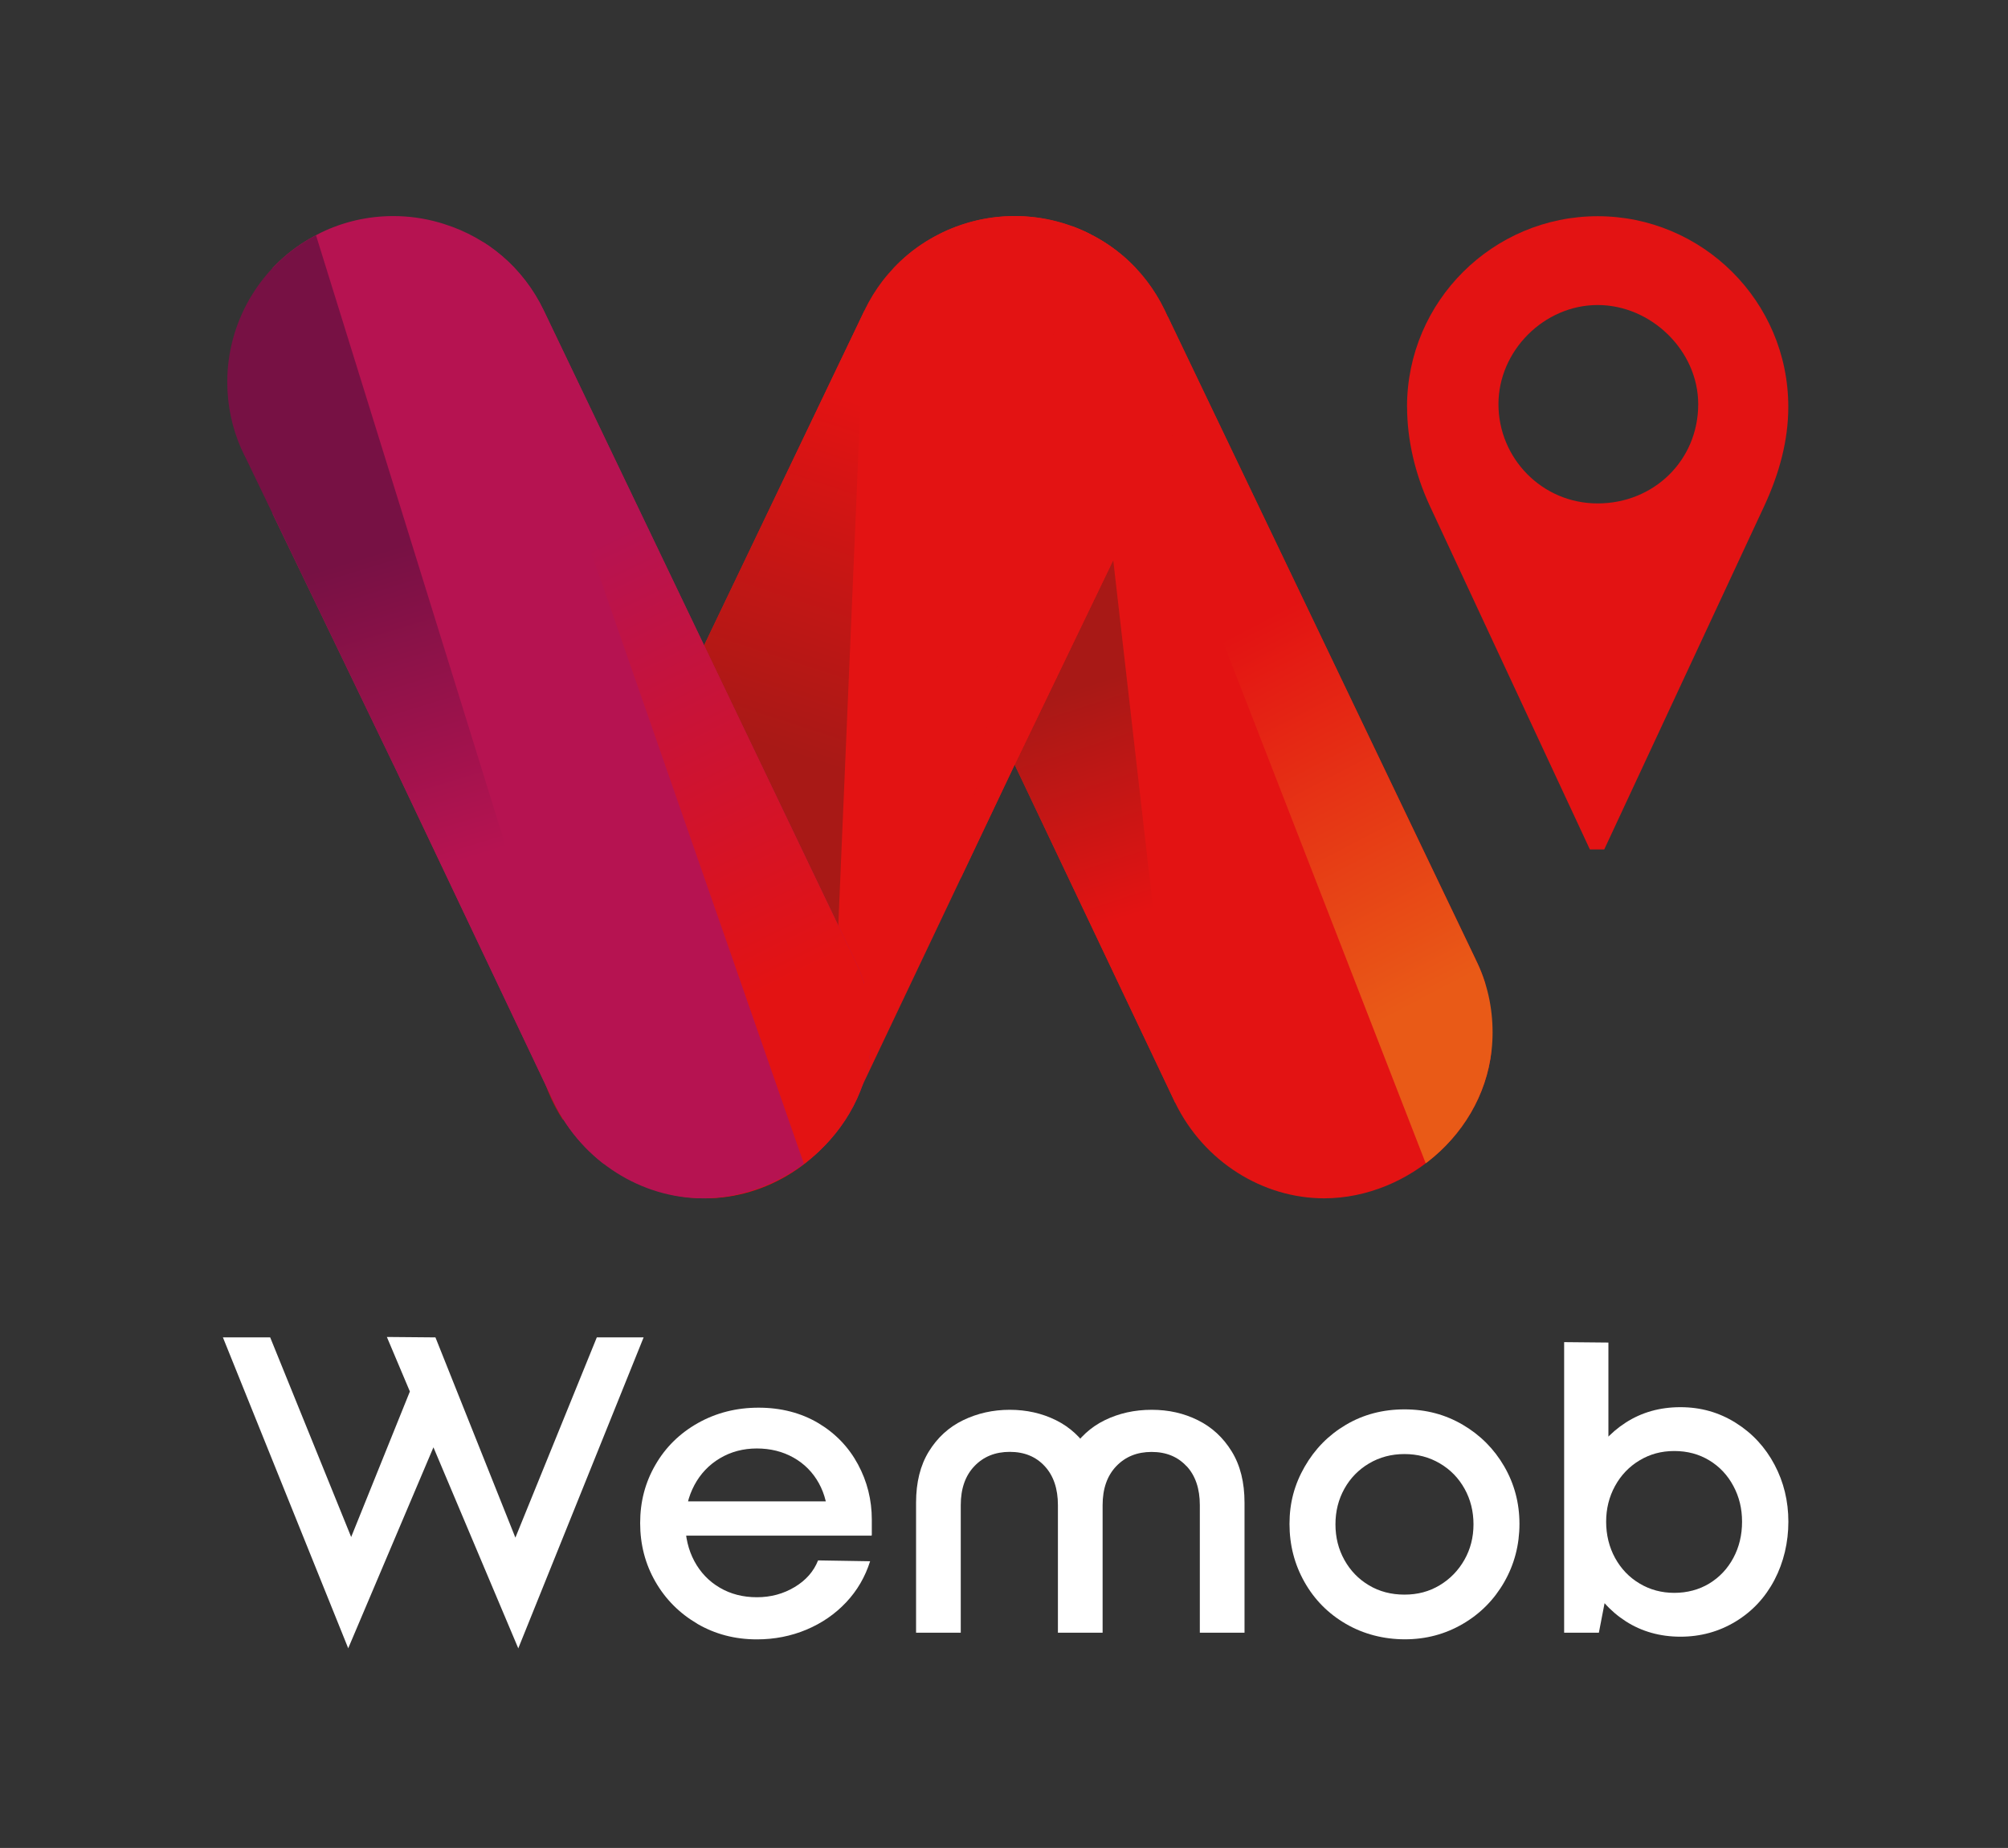
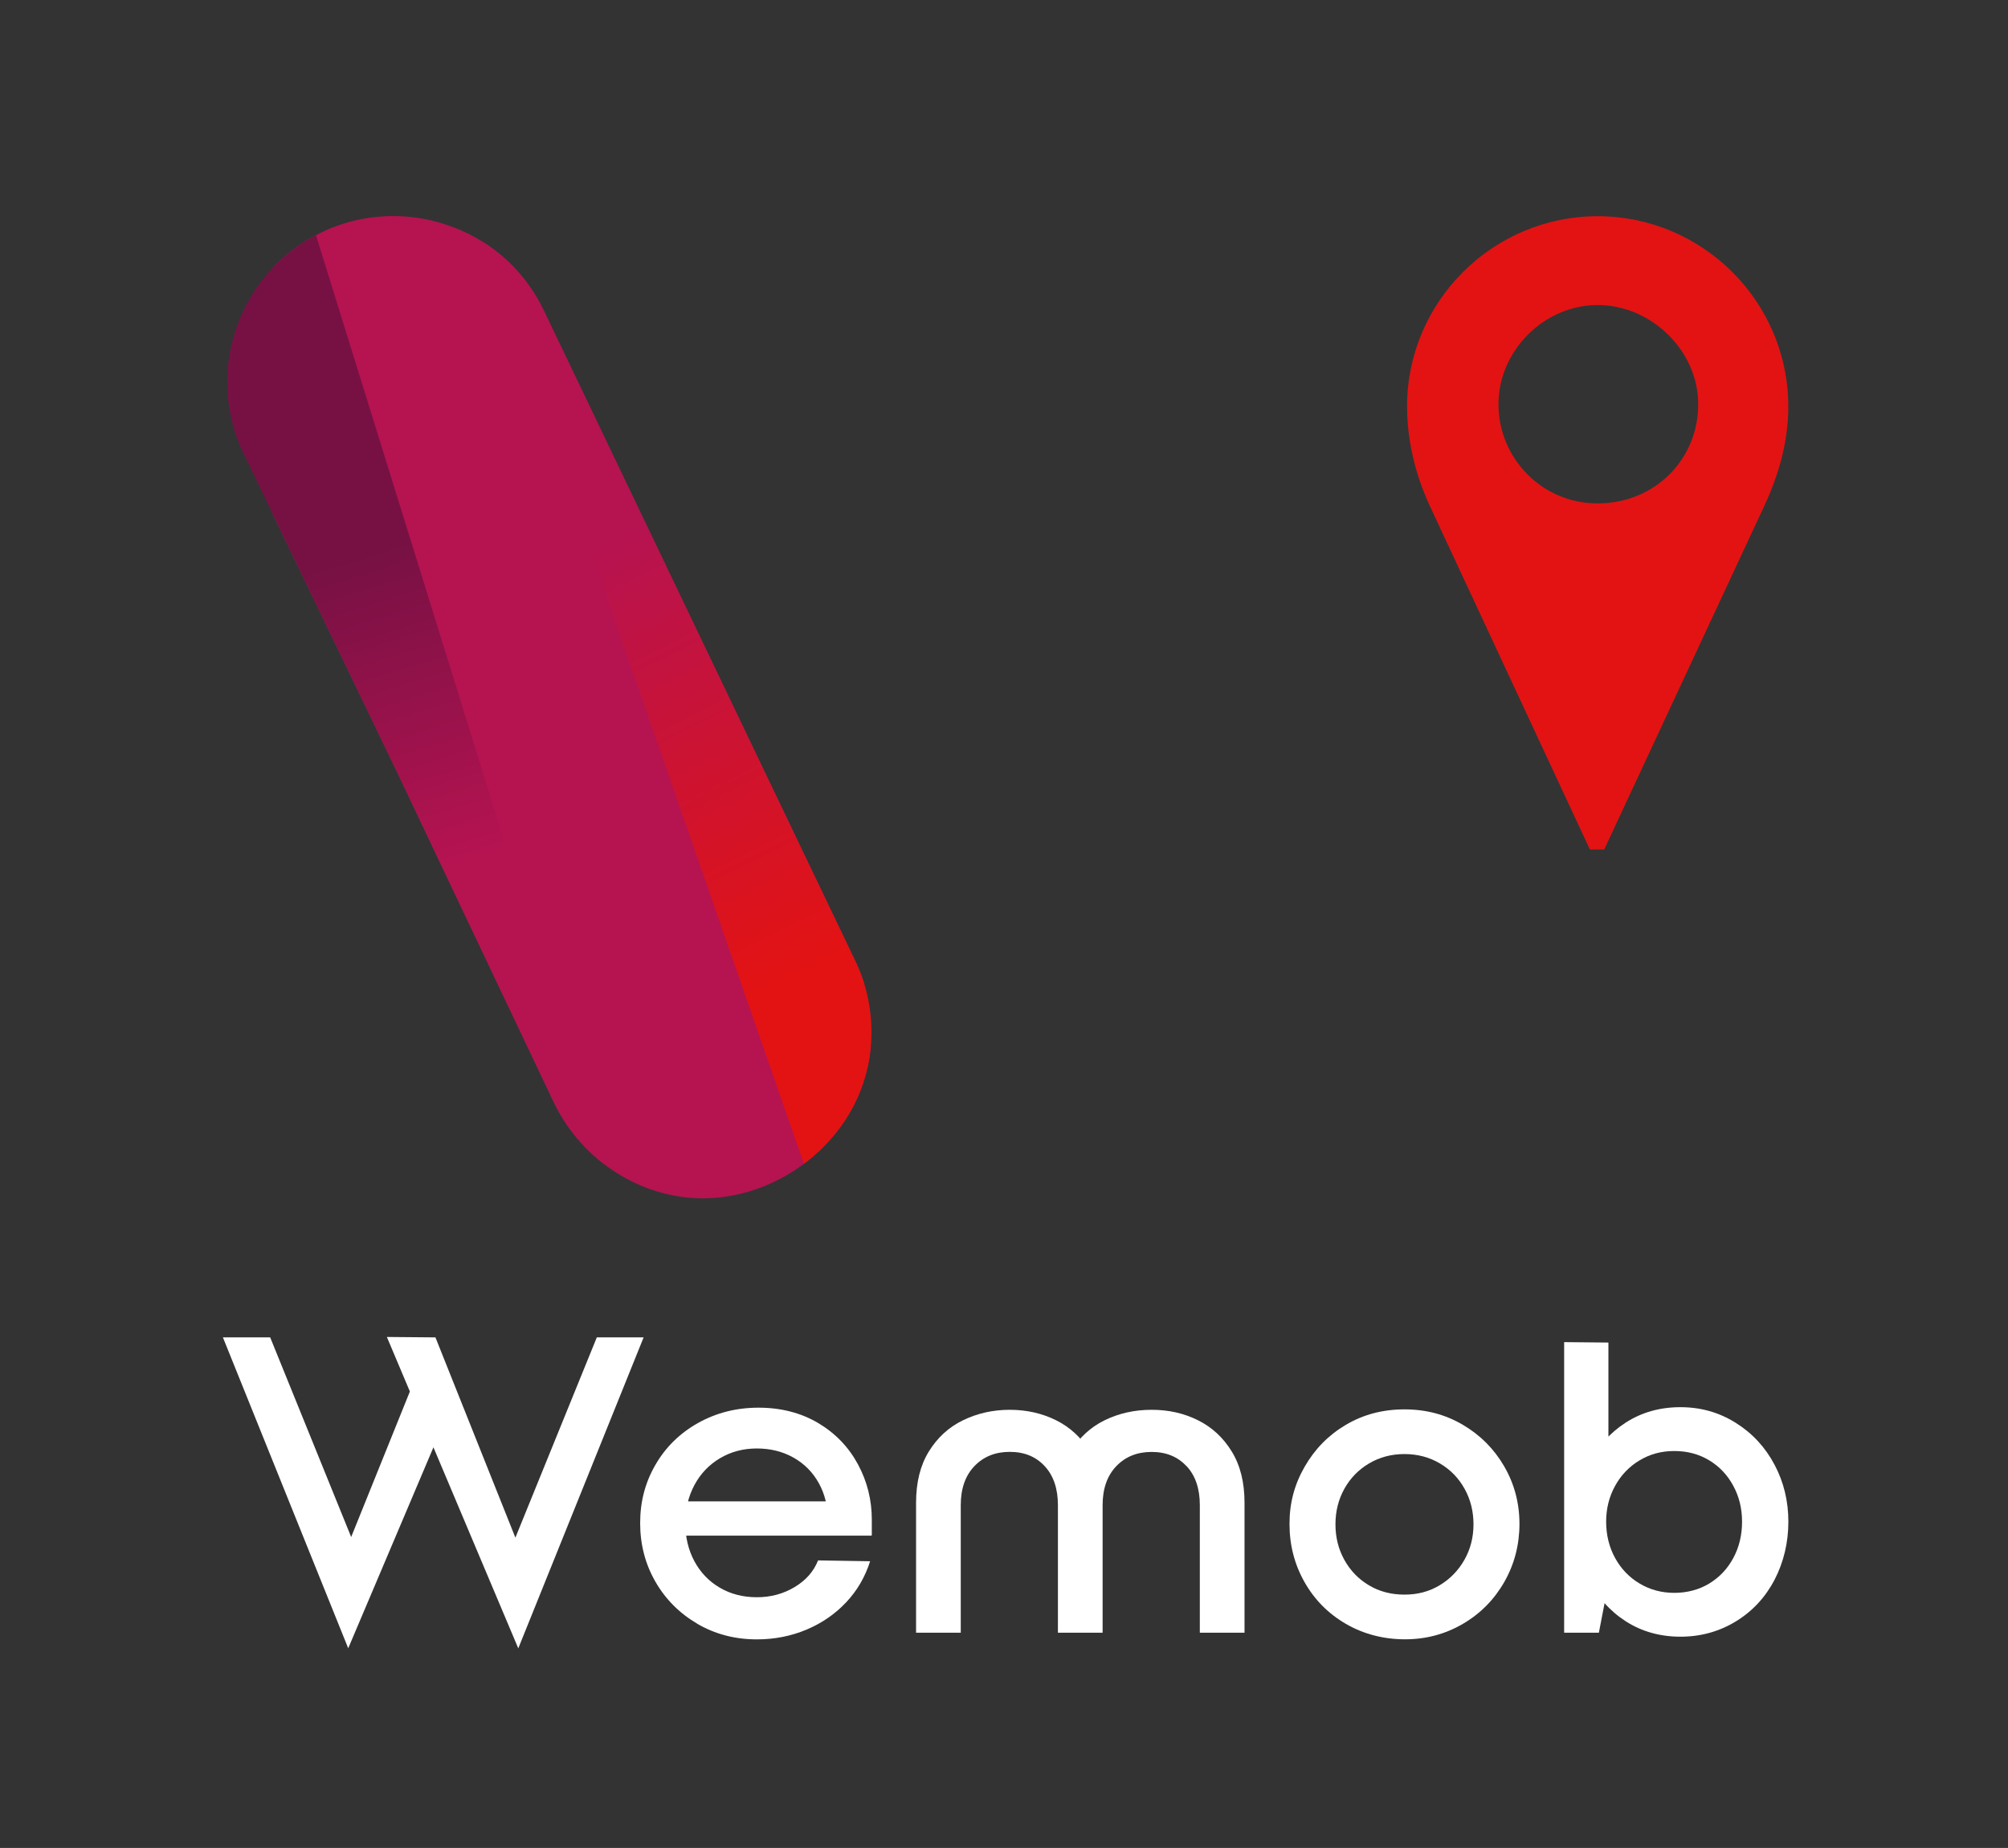
<svg xmlns="http://www.w3.org/2000/svg" xmlns:xlink="http://www.w3.org/1999/xlink" id="Capa_1" data-name="Capa 1" viewBox="0 0 283.97 261.36">
  <rect x="0" y="0" width="283.97" height="261.36" fill="#333333" stroke="none" />
  <defs>
    <style>
	.blanco {
        fill: #ffffff;
      }

      .cls-1 {
        fill: none;
      }

      .cls-2 {
        fill: #b61351;
      }

      .cls-3 {
        clip-path: url(#clippath-1);
      }

      .cls-4 {
        clip-path: url(#clippath-3);
      }

      .cls-5 {
        clip-path: url(#clippath-2);
      }

      .cls-6 {
        fill: url(#Degradado_sin_nombre_4-2);
      }

      .cls-7 {
        fill: url(#Degradado_sin_nombre_6);
      }

      .cls-8 {
        fill: url(#Degradado_sin_nombre_4);
      }

      .cls-9 {
        fill: url(#Degradado_sin_nombre_9);
      }

      .cls-10 {
        fill: url(#Degradado_sin_nombre_3);
      }

      .cls-11 {
        fill: url(#Degradado_sin_nombre_2);
      }

      .cls-12 {
        fill: #e31313;
      }

      .cls-13 {
        clip-path: url(#clippath);
      }
    </style>
    <clipPath id="clippath">
-       <path class="cls-1" d="M208.69,135.7l-43.95-91.78c-2.93-6.12-8.07-10.32-13.96-12.19-.17-.05-.33-.11-.5-.16-.14-.04-.27-.08-.41-.12-2.04-.58-4.18-.89-6.41-.89-3.67,0-7.14.84-10.23,2.34-.23.11-.46.24-.69.36-.11.06-.22.12-.34.18-3.48,1.88-6.52,4.68-8.73,8.28-.04.07-.09.14-.13.21-.07.13-.16.24-.23.37h.01c-1.99,3.46-3.14,7.46-3.14,11.74,0,3.34.7,6.52,1.96,9.39h0l.05.09c.21.47.43.92.66,1.37l20.85,43.28.02-.04v.07s22.69,47.8,22.69,47.8c4.06,8.31,12.37,13.48,21.05,13.48,12,0,23.82-9.97,23.82-23.45,0-3.51-.74-7.02-2.4-10.34Z" />
-     </clipPath>
+       </clipPath>
    <linearGradient id="Degradado_sin_nombre_4" data-name="Degradado sin nombre 4" x1="130.88" y1="104.27" x2="141" y2="135.63" gradientUnits="userSpaceOnUse">
      <stop offset="0" stop-color="#a81916" />
      <stop offset="1" stop-color="#e31313" />
    </linearGradient>
    <linearGradient id="Degradado_sin_nombre_6" data-name="Degradado sin nombre 6" x1="197.82" y1="77.5" x2="224.79" y2="129.25" gradientUnits="userSpaceOnUse">
      <stop offset="0" stop-color="#e31313" />
      <stop offset="1" stop-color="#e95a17" />
    </linearGradient>
    <clipPath id="clippath-1">
-       <path class="cls-1" d="M78.3,135.7l43.95-91.78c2.93-6.12,8.07-10.32,13.96-12.19.17-.05.33-.11.5-.16.14-.04.27-.08.41-.12,2.04-.58,4.18-.89,6.41-.89,3.67,0,7.14.84,10.23,2.34.23.11.46.24.69.36.11.06.22.12.34.18,3.48,1.88,6.52,4.68,8.73,8.28.04.07.09.14.13.21.07.13.16.24.23.37h-.01c1.99,3.46,3.14,7.46,3.14,11.74,0,3.34-.7,6.52-1.96,9.39h0l-.05.09c-.21.47-.43.92-.66,1.37l-20.85,43.28-.02-.04v.07s-22.69,47.8-22.69,47.8c-4.06,8.31-12.37,13.48-21.05,13.48-12,0-23.82-9.97-23.82-23.45,0-3.51.74-7.02,2.4-10.34Z" />
-     </clipPath>
+       </clipPath>
    <linearGradient id="Degradado_sin_nombre_9" data-name="Degradado sin nombre 9" x1="162.49" y1="118.7" x2="177.42" y2="64.44" gradientUnits="userSpaceOnUse">
      <stop offset="0" stop-color="#e31313" />
      <stop offset="1" stop-color="#e31313" />
    </linearGradient>
    <linearGradient id="Degradado_sin_nombre_4-2" data-name="Degradado sin nombre 4" x1="85.39" y1="98.05" x2="101" y2="50.23" xlink:href="#Degradado_sin_nombre_4" />
    <clipPath id="clippath-2">
-       <path class="cls-1" d="M120.85,135.7l-43.95-91.78c-2.93-6.12-8.07-10.32-13.96-12.19-.17-.05-.33-.11-.5-.16-.14-.04-.27-.08-.41-.12-2.04-.58-4.18-.89-6.41-.89-3.67,0-7.14.84-10.23,2.34-.23.11-.46.24-.69.36-.11.06-.22.12-.34.18-3.48,1.88-6.52,4.68-8.73,8.28-.04.07-.09.14-.13.21-.07.13-.16.24-.23.37h.01c-1.99,3.46-3.14,7.46-3.14,11.74,0,3.34.7,6.52,1.96,9.39h0l.05.09c.21.47.43.92.66,1.37l20.85,43.28.02-.04v.07s22.69,47.8,22.69,47.8c4.06,8.31,12.37,13.48,21.05,13.48,12,0,23.82-9.97,23.82-23.45,0-3.51-.74-7.02-2.4-10.34Z" />
+       <path class="cls-1" d="M120.85,135.7l-43.95-91.78c-2.93-6.12-8.07-10.32-13.96-12.19-.17-.05-.33-.11-.5-.16-.14-.04-.27-.08-.41-.12-2.04-.58-4.18-.89-6.41-.89-3.67,0-7.14.84-10.23,2.34-.23.11-.46.24-.69.36-.11.06-.22.12-.34.18-3.48,1.88-6.52,4.68-8.73,8.28-.04.07-.09.14-.13.21-.07.13-.16.24-.23.37h.01c-1.99,3.46-3.14,7.46-3.14,11.74,0,3.34.7,6.52,1.96,9.39l.05.09c.21.47.43.92.66,1.37l20.85,43.28.02-.04v.07s22.69,47.8,22.69,47.8c4.06,8.31,12.37,13.48,21.05,13.48,12,0,23.82-9.97,23.82-23.45,0-3.51-.74-7.02-2.4-10.34Z" />
    </clipPath>
    <linearGradient id="Degradado_sin_nombre_2" data-name="Degradado sin nombre 2" x1="14.61" y1="42.54" x2="41.22" y2="129.22" gradientUnits="userSpaceOnUse">
      <stop offset="0" stop-color="#714" />
      <stop offset=".5" stop-color="#714" />
      <stop offset="1" stop-color="#b61351" />
    </linearGradient>
    <linearGradient id="Degradado_sin_nombre_3" data-name="Degradado sin nombre 3" x1="105.71" y1="66.5" x2="135.45" y2="126.72" gradientUnits="userSpaceOnUse">
      <stop offset="0" stop-color="#b61351" />
      <stop offset="1" stop-color="#e31313" />
    </linearGradient>
    <clipPath id="clippath-3">
      <path class="cls-1" d="M198.98,57.54c0-14.96,12.19-26.96,26.96-26.96s26.96,12,26.96,26.96c0,4.8-1.29,9.42-3.32,13.85l-22.71,48.75h-2.03l-22.71-48.75c-2.03-4.43-3.14-9.23-3.14-13.85ZM240.16,57.17c0-7.57-6.65-14.03-14.22-14.03s-14.03,6.46-14.03,14.03,6.09,14.03,14.03,14.03,14.22-6.09,14.22-14.03Z" />
    </clipPath>
  </defs>
  <g>
    <path class="blanco" d="M31.52,189.15h6.69l14.36,35.4-3.07,7.05-.25,1.53-17.73-43.99ZM49,231.78l-1.78-8.34,12.94-32.08,3.62,7.48-14.54,34.29-.25-1.35ZM54.71,189.09l6.87.06,13.74,34.42-1.59,7.61-.43,1.96-18.59-44.05ZM72.93,231.66l-2.82-7.36,14.29-35.15h6.62l-17.73,43.99-.37-1.47Z" />
    <path class="blanco" d="M98.6,229.64c-2.51-1.47-4.49-3.46-5.92-5.95-1.43-2.49-2.15-5.25-2.15-8.28s.71-5.73,2.15-8.22c1.43-2.49,3.44-4.47,6.01-5.92,2.58-1.45,5.44-2.18,8.59-2.18s6,.73,8.44,2.18c2.43,1.45,4.3,3.4,5.61,5.83,1.31,2.43,1.96,5.04,1.96,7.82v2.15l-6.2-1.96c0-2-.43-3.78-1.29-5.34-.86-1.55-2.06-2.76-3.59-3.62-1.53-.86-3.26-1.29-5.18-1.29s-3.66.46-5.21,1.38c-1.55.92-2.76,2.19-3.62,3.8-.86,1.62-1.29,3.41-1.29,5.37s.43,3.8,1.29,5.4c.86,1.59,2.05,2.84,3.59,3.74,1.53.9,3.28,1.35,5.25,1.35s3.74-.48,5.34-1.44,2.7-2.22,3.31-3.77l7.36.12c-.7,2.21-1.82,4.14-3.38,5.8s-3.43,2.95-5.61,3.87c-2.19.92-4.53,1.38-7.02,1.38-3.11,0-5.92-.74-8.44-2.21ZM93.23,212.34h29.08l.98,4.85h-30.06v-4.85Z" />
    <path class="blanco" d="M131.36,205.28c1.21-1.96,2.82-3.44,4.85-4.42s4.22-1.47,6.59-1.47,4.55.49,6.53,1.47c1.98.98,3.58,2.45,4.79,4.42,1.21,1.96,1.81,4.38,1.81,7.24v18.4h-6.32v-18.04c0-2.33-.62-4.17-1.87-5.52-1.25-1.35-2.89-2.02-4.94-2.02s-3.71.67-5,2.02-1.93,3.19-1.93,5.52v18.04h-6.32v-18.4c0-2.86.6-5.28,1.81-7.24ZM167.8,207.37c-1.25-1.35-2.89-2.02-4.94-2.02s-3.71.67-5,2.02-1.93,3.19-1.93,5.52l-6.32-.37c0-2.86.6-5.28,1.81-7.24,1.21-1.96,2.81-3.44,4.82-4.42s4.21-1.47,6.63-1.47,4.55.49,6.53,1.47c1.98.98,3.58,2.45,4.79,4.42,1.21,1.96,1.81,4.38,1.81,7.24v18.4h-6.32v-18.04c0-2.33-.62-4.17-1.87-5.52Z" />
    <path class="blanco" d="M190.34,229.67c-2.5-1.45-4.45-3.42-5.86-5.92-1.41-2.49-2.12-5.23-2.12-8.22s.71-5.6,2.15-8.1c1.43-2.49,3.37-4.47,5.83-5.92,2.45-1.45,5.21-2.18,8.28-2.18s5.78.73,8.25,2.18c2.47,1.45,4.43,3.42,5.86,5.89,1.43,2.47,2.15,5.18,2.15,8.13s-.72,5.73-2.15,8.22c-1.43,2.5-3.38,4.47-5.86,5.92s-5.21,2.18-8.19,2.18-5.85-.73-8.34-2.18ZM203.59,224.21c1.47-.88,2.64-2.08,3.5-3.59.86-1.51,1.29-3.19,1.29-5.03s-.42-3.52-1.26-5.03c-.84-1.51-2-2.71-3.5-3.59-1.49-.88-3.16-1.32-5-1.32s-3.51.44-5,1.32c-1.49.88-2.66,2.08-3.5,3.59-.84,1.51-1.26,3.19-1.26,5.03s.42,3.52,1.26,5.03c.84,1.51,1.99,2.71,3.47,3.59,1.47.88,3.15,1.32,5.03,1.32s3.5-.44,4.97-1.32Z" />
    <path class="blanco" d="M221.2,189.82l6.26.06v17.85l-1.1,7.55,1.1,8.65-1.35,6.99h-4.91v-41.1ZM229.91,229.3c-2.25-1.45-3.99-3.41-5.21-5.89s-1.84-5.2-1.84-8.19.61-5.71,1.84-8.16c1.23-2.45,2.96-4.41,5.21-5.86,2.25-1.45,4.83-2.18,7.73-2.18s5.47.74,7.82,2.21c2.35,1.47,4.18,3.45,5.49,5.92s1.96,5.16,1.96,8.07-.66,5.73-1.96,8.22c-1.31,2.5-3.14,4.46-5.49,5.89-2.35,1.43-4.96,2.15-7.82,2.15s-5.48-.73-7.73-2.18ZM241.72,223.96c1.45-.88,2.59-2.09,3.41-3.62.82-1.53,1.23-3.24,1.23-5.12s-.41-3.53-1.23-5.06c-.82-1.53-1.95-2.74-3.41-3.62-1.45-.88-3.1-1.32-4.94-1.32s-3.44.44-4.91,1.32c-1.47.88-2.63,2.09-3.47,3.62-.84,1.53-1.26,3.22-1.26,5.06s.42,3.59,1.26,5.12c.84,1.53,1.99,2.74,3.47,3.62,1.47.88,3.11,1.32,4.91,1.32s3.49-.44,4.94-1.32Z" />
  </g>
  <g>
    <g>
      <g class="cls-13">
        <g>
          <polygon class="cls-12" points="126.4 194.33 215.22 194.33 197.2 2.28 126.4 2.28 126.4 194.33" />
-           <polygon class="cls-8" points="166.22 156.01 90.74 113.14 90.74 38.84 152.83 39 166.22 156.01" />
          <polygon class="cls-7" points="152.83 39 244.68 82.35 244.68 170.22 209.77 185.49 152.83 39" />
        </g>
      </g>
      <g class="cls-3">
        <g>
          <rect class="cls-12" x="89.79" y="2.28" width="70.8" height="192.04" transform="translate(250.38 196.61) rotate(-180)" />
          <polygon class="cls-9" points="133.84 135.99 196.93 120.22 196.93 45.92 151.87 30.57 133.84 135.99" />
          <polygon class="cls-6" points="122.25 43.92 42.31 82.35 42.31 170.22 117.9 146.17 122.25 43.92" />
        </g>
      </g>
      <g class="cls-5">
        <g>
          <polygon class="cls-2" points="38.56 194.33 127.38 194.33 109.36 2.28 38.56 2.28 38.56 194.33" />
          <polygon class="cls-11" points="85.59 165.02 2.9 113.14 2.9 38.84 41.65 23.48 85.59 165.02" />
          <polygon class="cls-10" points="67.45 31.74 156.84 82.35 156.84 170.22 120.49 184.14 67.45 31.74" />
        </g>
      </g>
    </g>
    <g class="cls-4">
      <polygon class="cls-12" points="184.14 -19.55 272.66 53.91 272.66 162.72 184.14 89.26 184.14 -19.55" />
    </g>
  </g>
</svg>